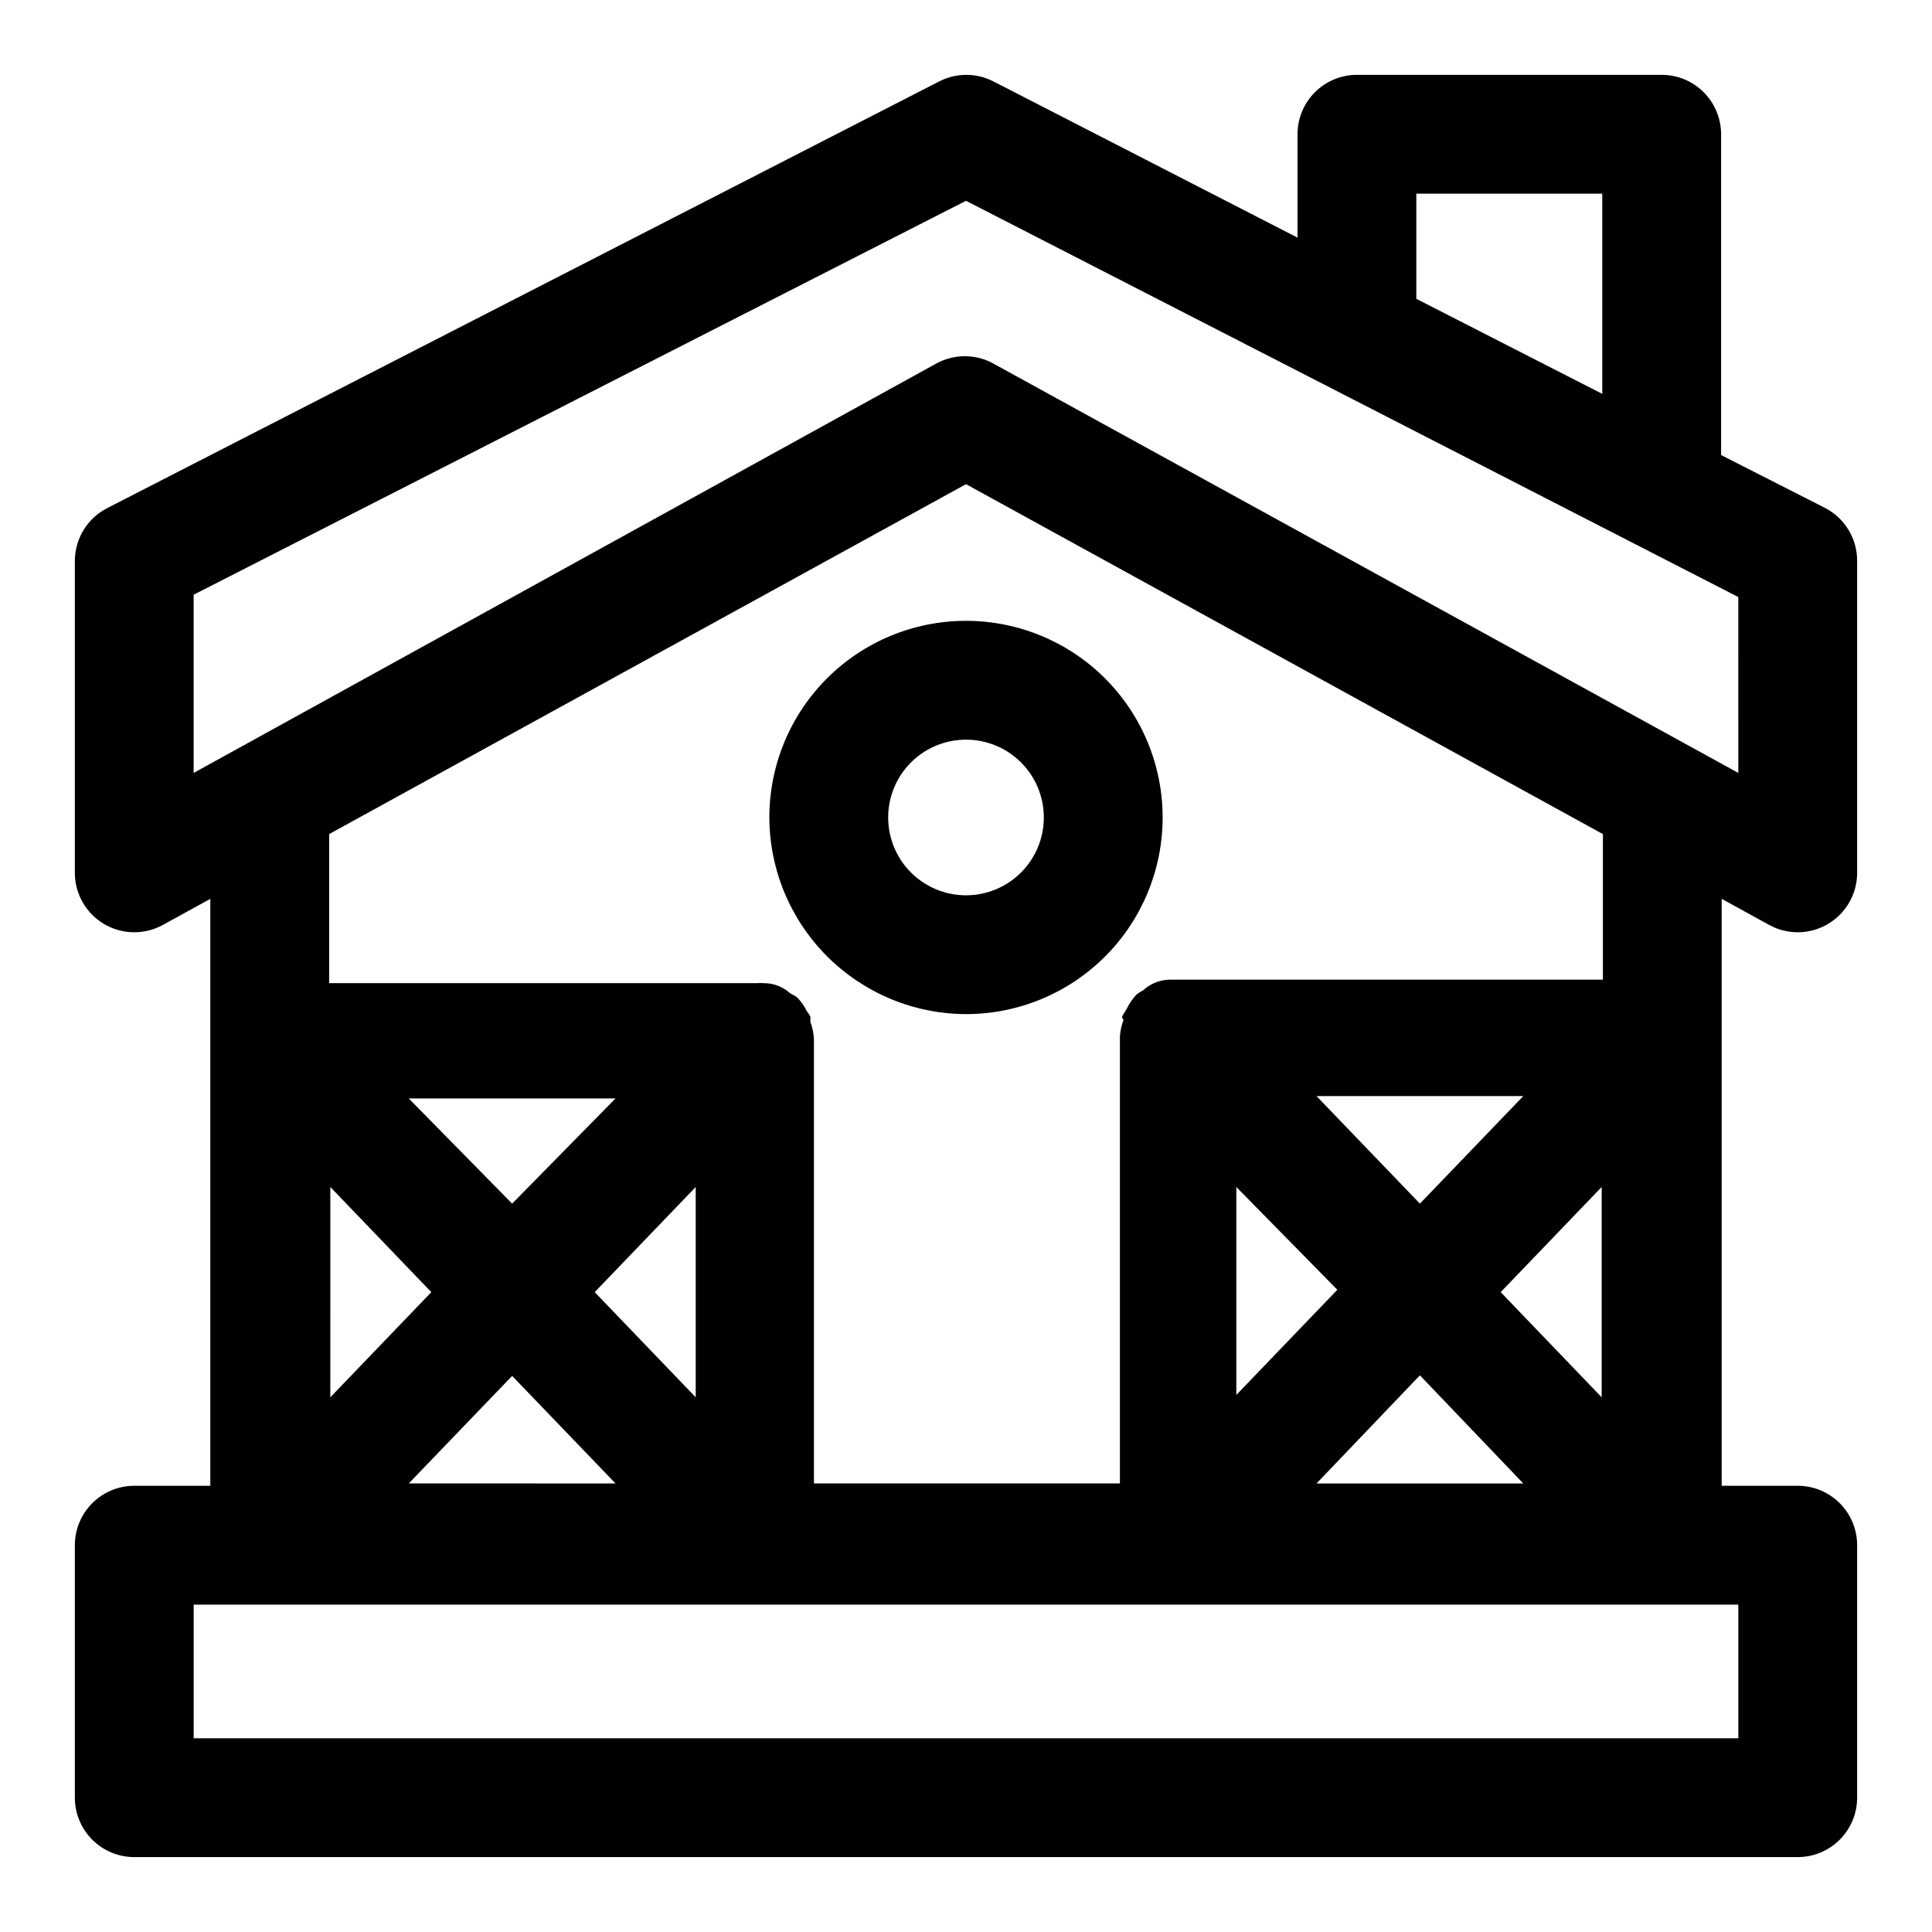
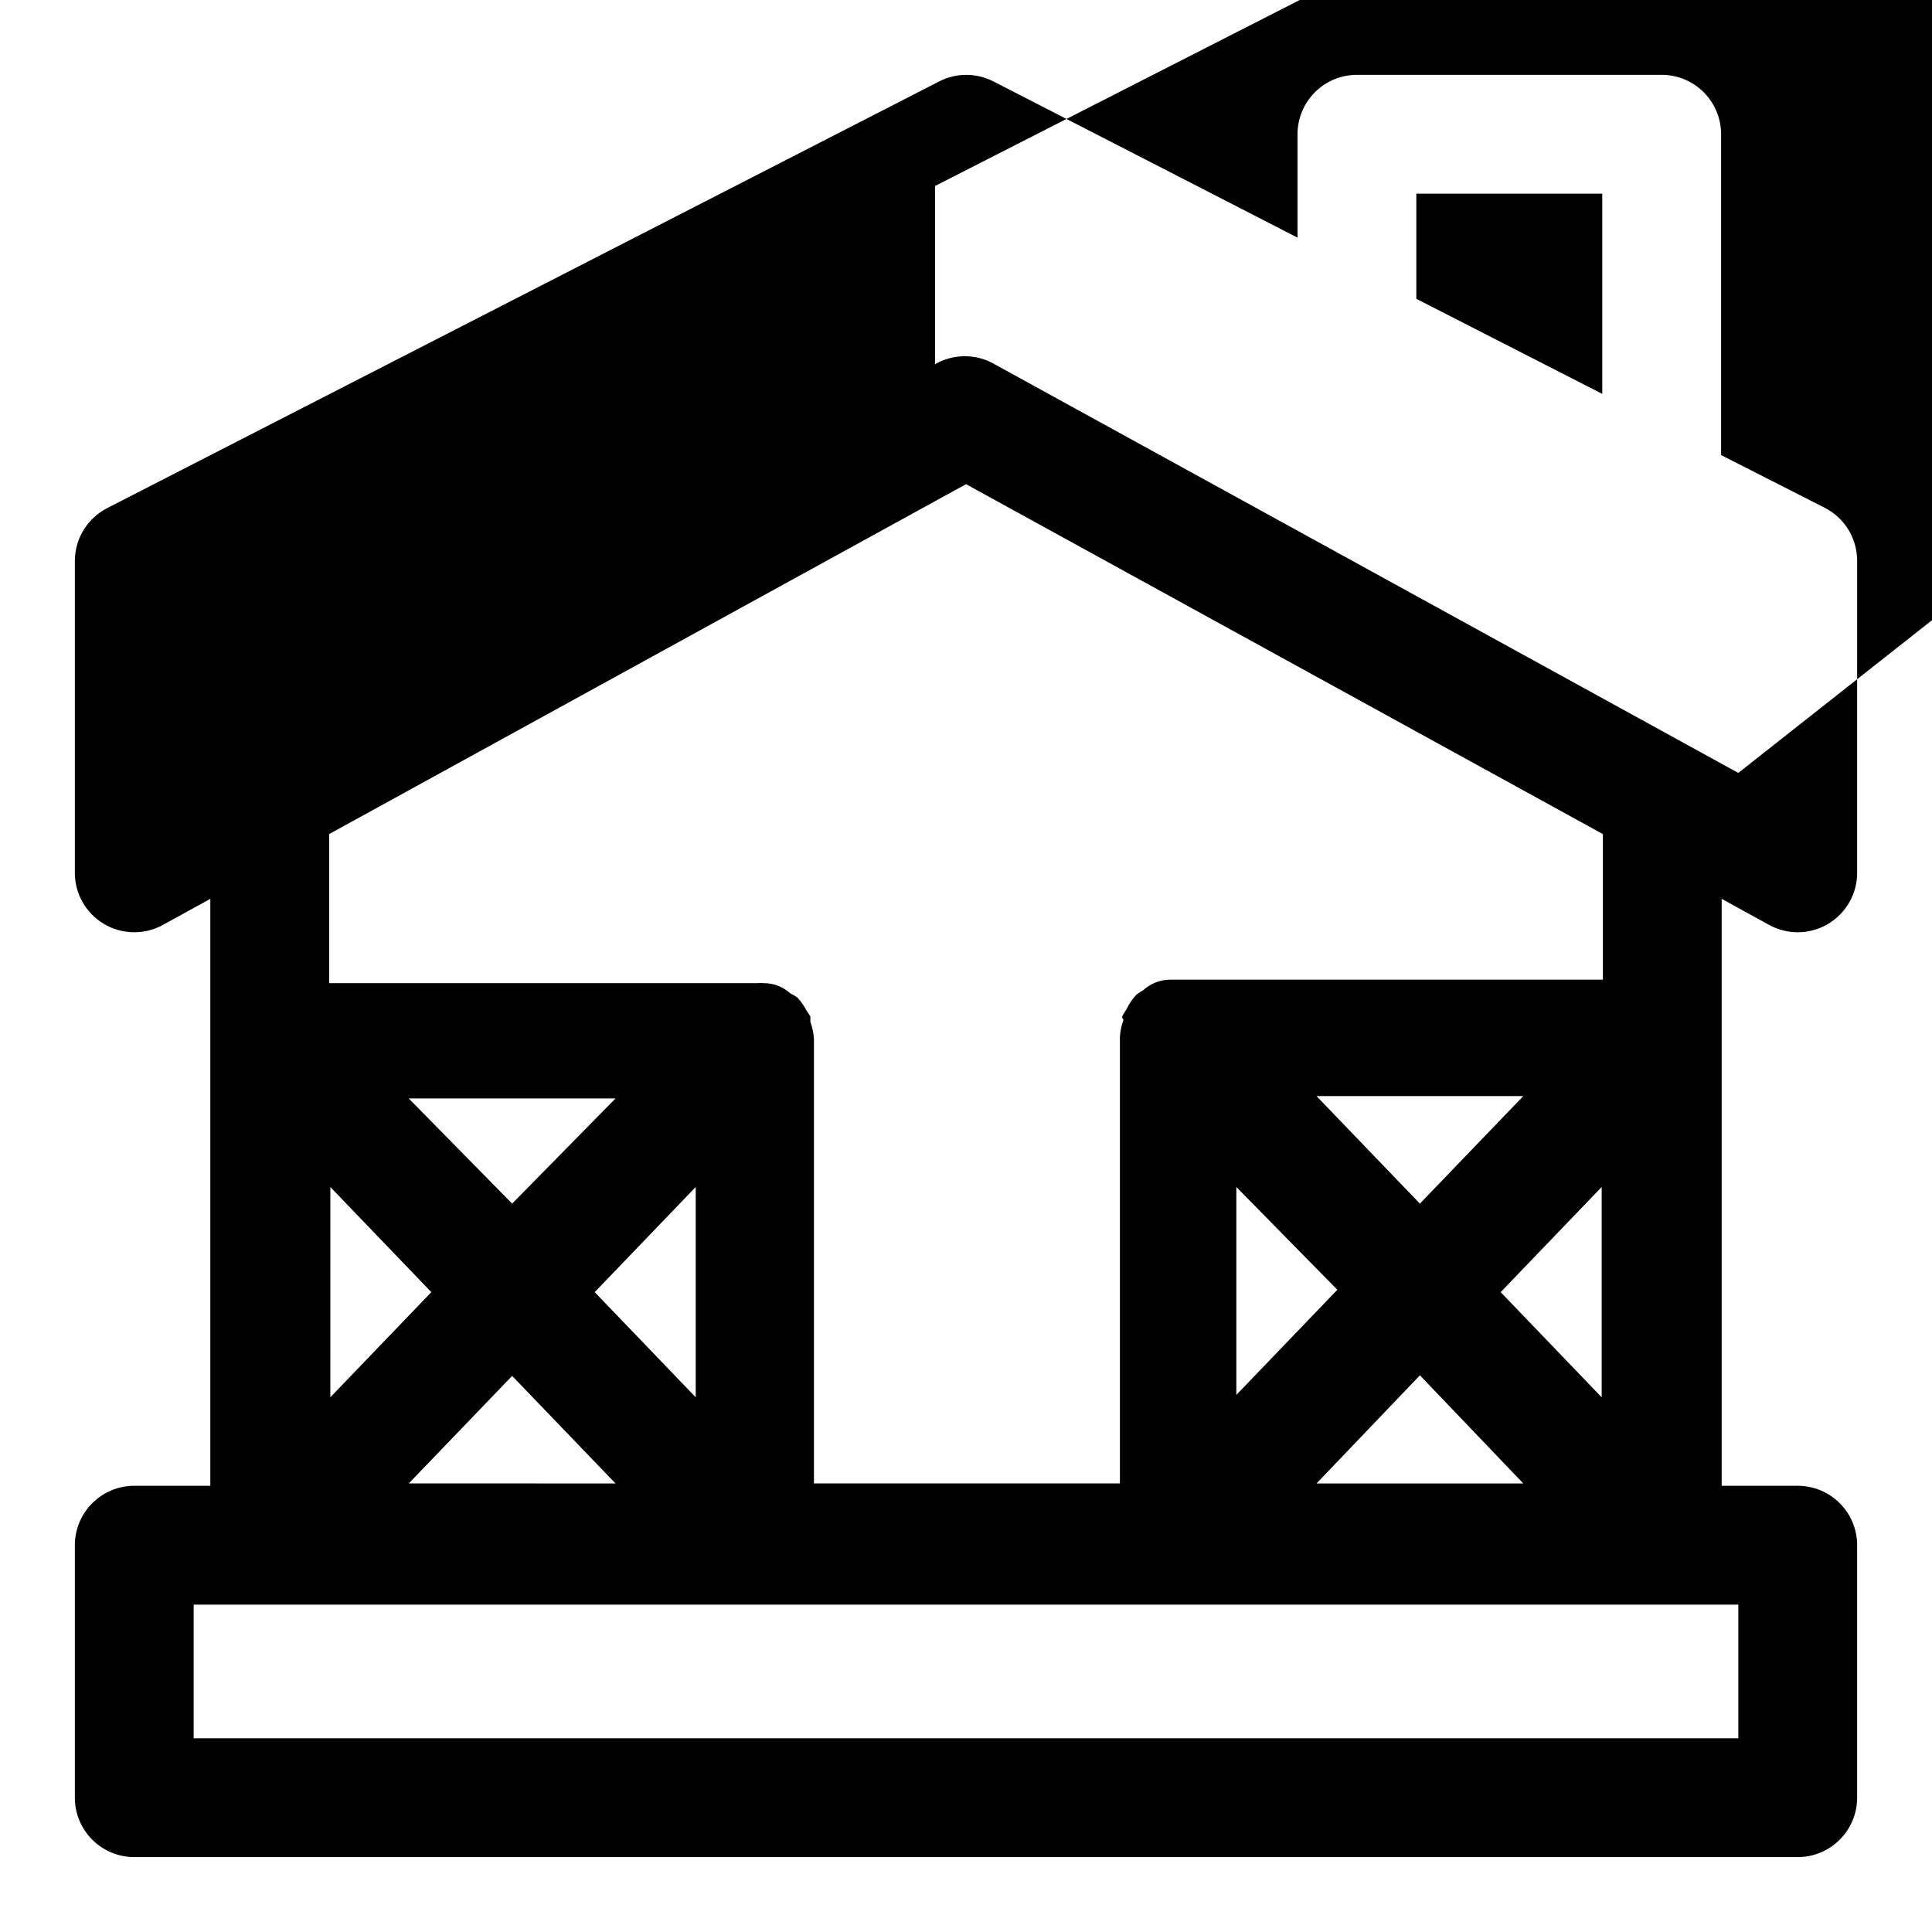
<svg xmlns="http://www.w3.org/2000/svg" fill="#000000" width="800px" height="800px" version="1.1" viewBox="144 144 512 512">
  <g>
-     <path d="m627.66 278.61-27.551-14.012v-85.02c0-4.176-1.66-8.18-4.613-11.133-2.949-2.953-6.957-4.613-11.133-4.613h-80.766c-4.176 0-8.18 1.66-11.133 4.613-2.953 2.953-4.609 6.957-4.609 11.133v27.395l-80.609-41.406c-4.5-2.301-9.828-2.301-14.328 0l-220.42 113.04c-2.594 1.309-4.777 3.309-6.309 5.781-1.527 2.473-2.34 5.32-2.352 8.23v82.656c-0.012 5.566 2.914 10.73 7.699 13.574 4.785 2.848 10.719 2.953 15.605 0.281l12.594-6.926v155.55l-20.152-0.004c-4.176 0-8.18 1.66-11.133 4.613s-4.613 6.957-4.613 11.133v66.91c0 4.176 1.66 8.18 4.613 11.133s6.957 4.613 11.133 4.613h440.83c4.176 0 8.18-1.66 11.133-4.613s4.613-6.957 4.613-11.133v-66.91c0-4.176-1.66-8.18-4.613-11.133s-6.957-4.613-11.133-4.613h-20.152v-155.55l12.594 6.926 0.004 0.004c4.883 2.672 10.816 2.566 15.602-0.281 4.785-2.844 7.715-8.008 7.699-13.574v-82.656c0.004-2.891-0.785-5.731-2.285-8.199-1.5-2.473-3.652-4.484-6.219-5.812zm-22.984 326.06h-409.35v-35.426h409.35zm-204.67-332.36 168.78 92.734v38.574h-114.78c-2.629 0.039-5.152 1.051-7.086 2.832-0.602 0.328-1.18 0.695-1.73 1.102-1.086 1.168-1.988 2.496-2.676 3.938l-0.789 1.258c-0.789 1.258 0 1.102 0 1.574-0.523 1.418-0.84 2.902-0.941 4.41v118.39h-81.082v-117.77c-0.09-1.559-0.406-3.098-0.945-4.566v-1.418 0.004c-0.289-0.492-0.605-0.965-0.945-1.418-0.664-1.32-1.516-2.539-2.519-3.621-0.602-0.414-1.234-0.781-1.891-1.102-1.852-1.691-4.262-2.644-6.769-2.68-0.734-0.055-1.469-0.055-2.203 0h-113.2v-39.516zm-98.402 214.12 26.766-27.867v55.734zm-21.883-23.457-27.395-27.867h54.789zm27.395 74.156-54.789-0.004 27.395-28.496zm191.29-51.324-26.766 27.867v-55.109zm-5.512 51.324 27.395-28.652 27.395 28.652zm0-102.65h54.789l-27.395 28.496zm-234.59 51.953-26.766 27.867 0.004-55.734zm283.39 0 26.766-27.867v55.734zm62.977-137.6-197.12-108.32c-2.391-1.383-5.106-2.109-7.871-2.109-2.762 0-5.481 0.727-7.871 2.109l-196.49 108.32v-47.23l204.68-104.39 204.67 105.01zm-36.055-153.51v53.059l-49.277-25.191v-27.867z" />
-     <path d="m400 412.75c13.82 0 27.074-5.488 36.848-15.262 9.773-9.773 15.262-23.027 15.262-36.852 0-13.82-5.488-27.074-15.262-36.848-9.773-9.773-23.027-15.262-36.848-15.262-13.824 0-27.078 5.488-36.852 15.262-9.773 9.773-15.262 23.027-15.262 36.848 0.039 13.809 5.543 27.043 15.309 36.805 9.766 9.766 22.996 15.27 36.805 15.309zm0-72.738v0.004c5.469 0 10.715 2.172 14.582 6.039 3.867 3.867 6.043 9.113 6.043 14.582 0 5.473-2.176 10.719-6.043 14.586-3.867 3.867-9.113 6.039-14.582 6.039-5.473 0-10.719-2.172-14.586-6.039-3.867-3.867-6.039-9.113-6.039-14.586 0-5.469 2.172-10.715 6.039-14.582 3.867-3.867 9.113-6.039 14.586-6.039z" />
+     <path d="m627.66 278.61-27.551-14.012v-85.02c0-4.176-1.66-8.18-4.613-11.133-2.949-2.953-6.957-4.613-11.133-4.613h-80.766c-4.176 0-8.18 1.66-11.133 4.613-2.953 2.953-4.609 6.957-4.609 11.133v27.395l-80.609-41.406c-4.5-2.301-9.828-2.301-14.328 0l-220.42 113.04c-2.594 1.309-4.777 3.309-6.309 5.781-1.527 2.473-2.34 5.32-2.352 8.23v82.656c-0.012 5.566 2.914 10.73 7.699 13.574 4.785 2.848 10.719 2.953 15.605 0.281l12.594-6.926v155.55l-20.152-0.004c-4.176 0-8.18 1.66-11.133 4.613s-4.613 6.957-4.613 11.133v66.91c0 4.176 1.66 8.18 4.613 11.133s6.957 4.613 11.133 4.613h440.83c4.176 0 8.18-1.66 11.133-4.613s4.613-6.957 4.613-11.133v-66.91c0-4.176-1.66-8.18-4.613-11.133s-6.957-4.613-11.133-4.613h-20.152v-155.55l12.594 6.926 0.004 0.004c4.883 2.672 10.816 2.566 15.602-0.281 4.785-2.844 7.715-8.008 7.699-13.574v-82.656c0.004-2.891-0.785-5.731-2.285-8.199-1.5-2.473-3.652-4.484-6.219-5.812zm-22.984 326.06h-409.35v-35.426h409.35zm-204.67-332.36 168.78 92.734v38.574h-114.78c-2.629 0.039-5.152 1.051-7.086 2.832-0.602 0.328-1.18 0.695-1.73 1.102-1.086 1.168-1.988 2.496-2.676 3.938l-0.789 1.258c-0.789 1.258 0 1.102 0 1.574-0.523 1.418-0.84 2.902-0.941 4.41v118.39h-81.082v-117.77c-0.09-1.559-0.406-3.098-0.945-4.566v-1.418 0.004c-0.289-0.492-0.605-0.965-0.945-1.418-0.664-1.32-1.516-2.539-2.519-3.621-0.602-0.414-1.234-0.781-1.891-1.102-1.852-1.691-4.262-2.644-6.769-2.68-0.734-0.055-1.469-0.055-2.203 0h-113.2v-39.516zm-98.402 214.12 26.766-27.867v55.734zm-21.883-23.457-27.395-27.867h54.789zm27.395 74.156-54.789-0.004 27.395-28.496zm191.29-51.324-26.766 27.867v-55.109zm-5.512 51.324 27.395-28.652 27.395 28.652zm0-102.65h54.789l-27.395 28.496zm-234.59 51.953-26.766 27.867 0.004-55.734zm283.39 0 26.766-27.867v55.734zm62.977-137.6-197.12-108.32c-2.391-1.383-5.106-2.109-7.871-2.109-2.762 0-5.481 0.727-7.871 2.109v-47.23l204.68-104.39 204.67 105.01zm-36.055-153.51v53.059l-49.277-25.191v-27.867z" />
  </g>
</svg>